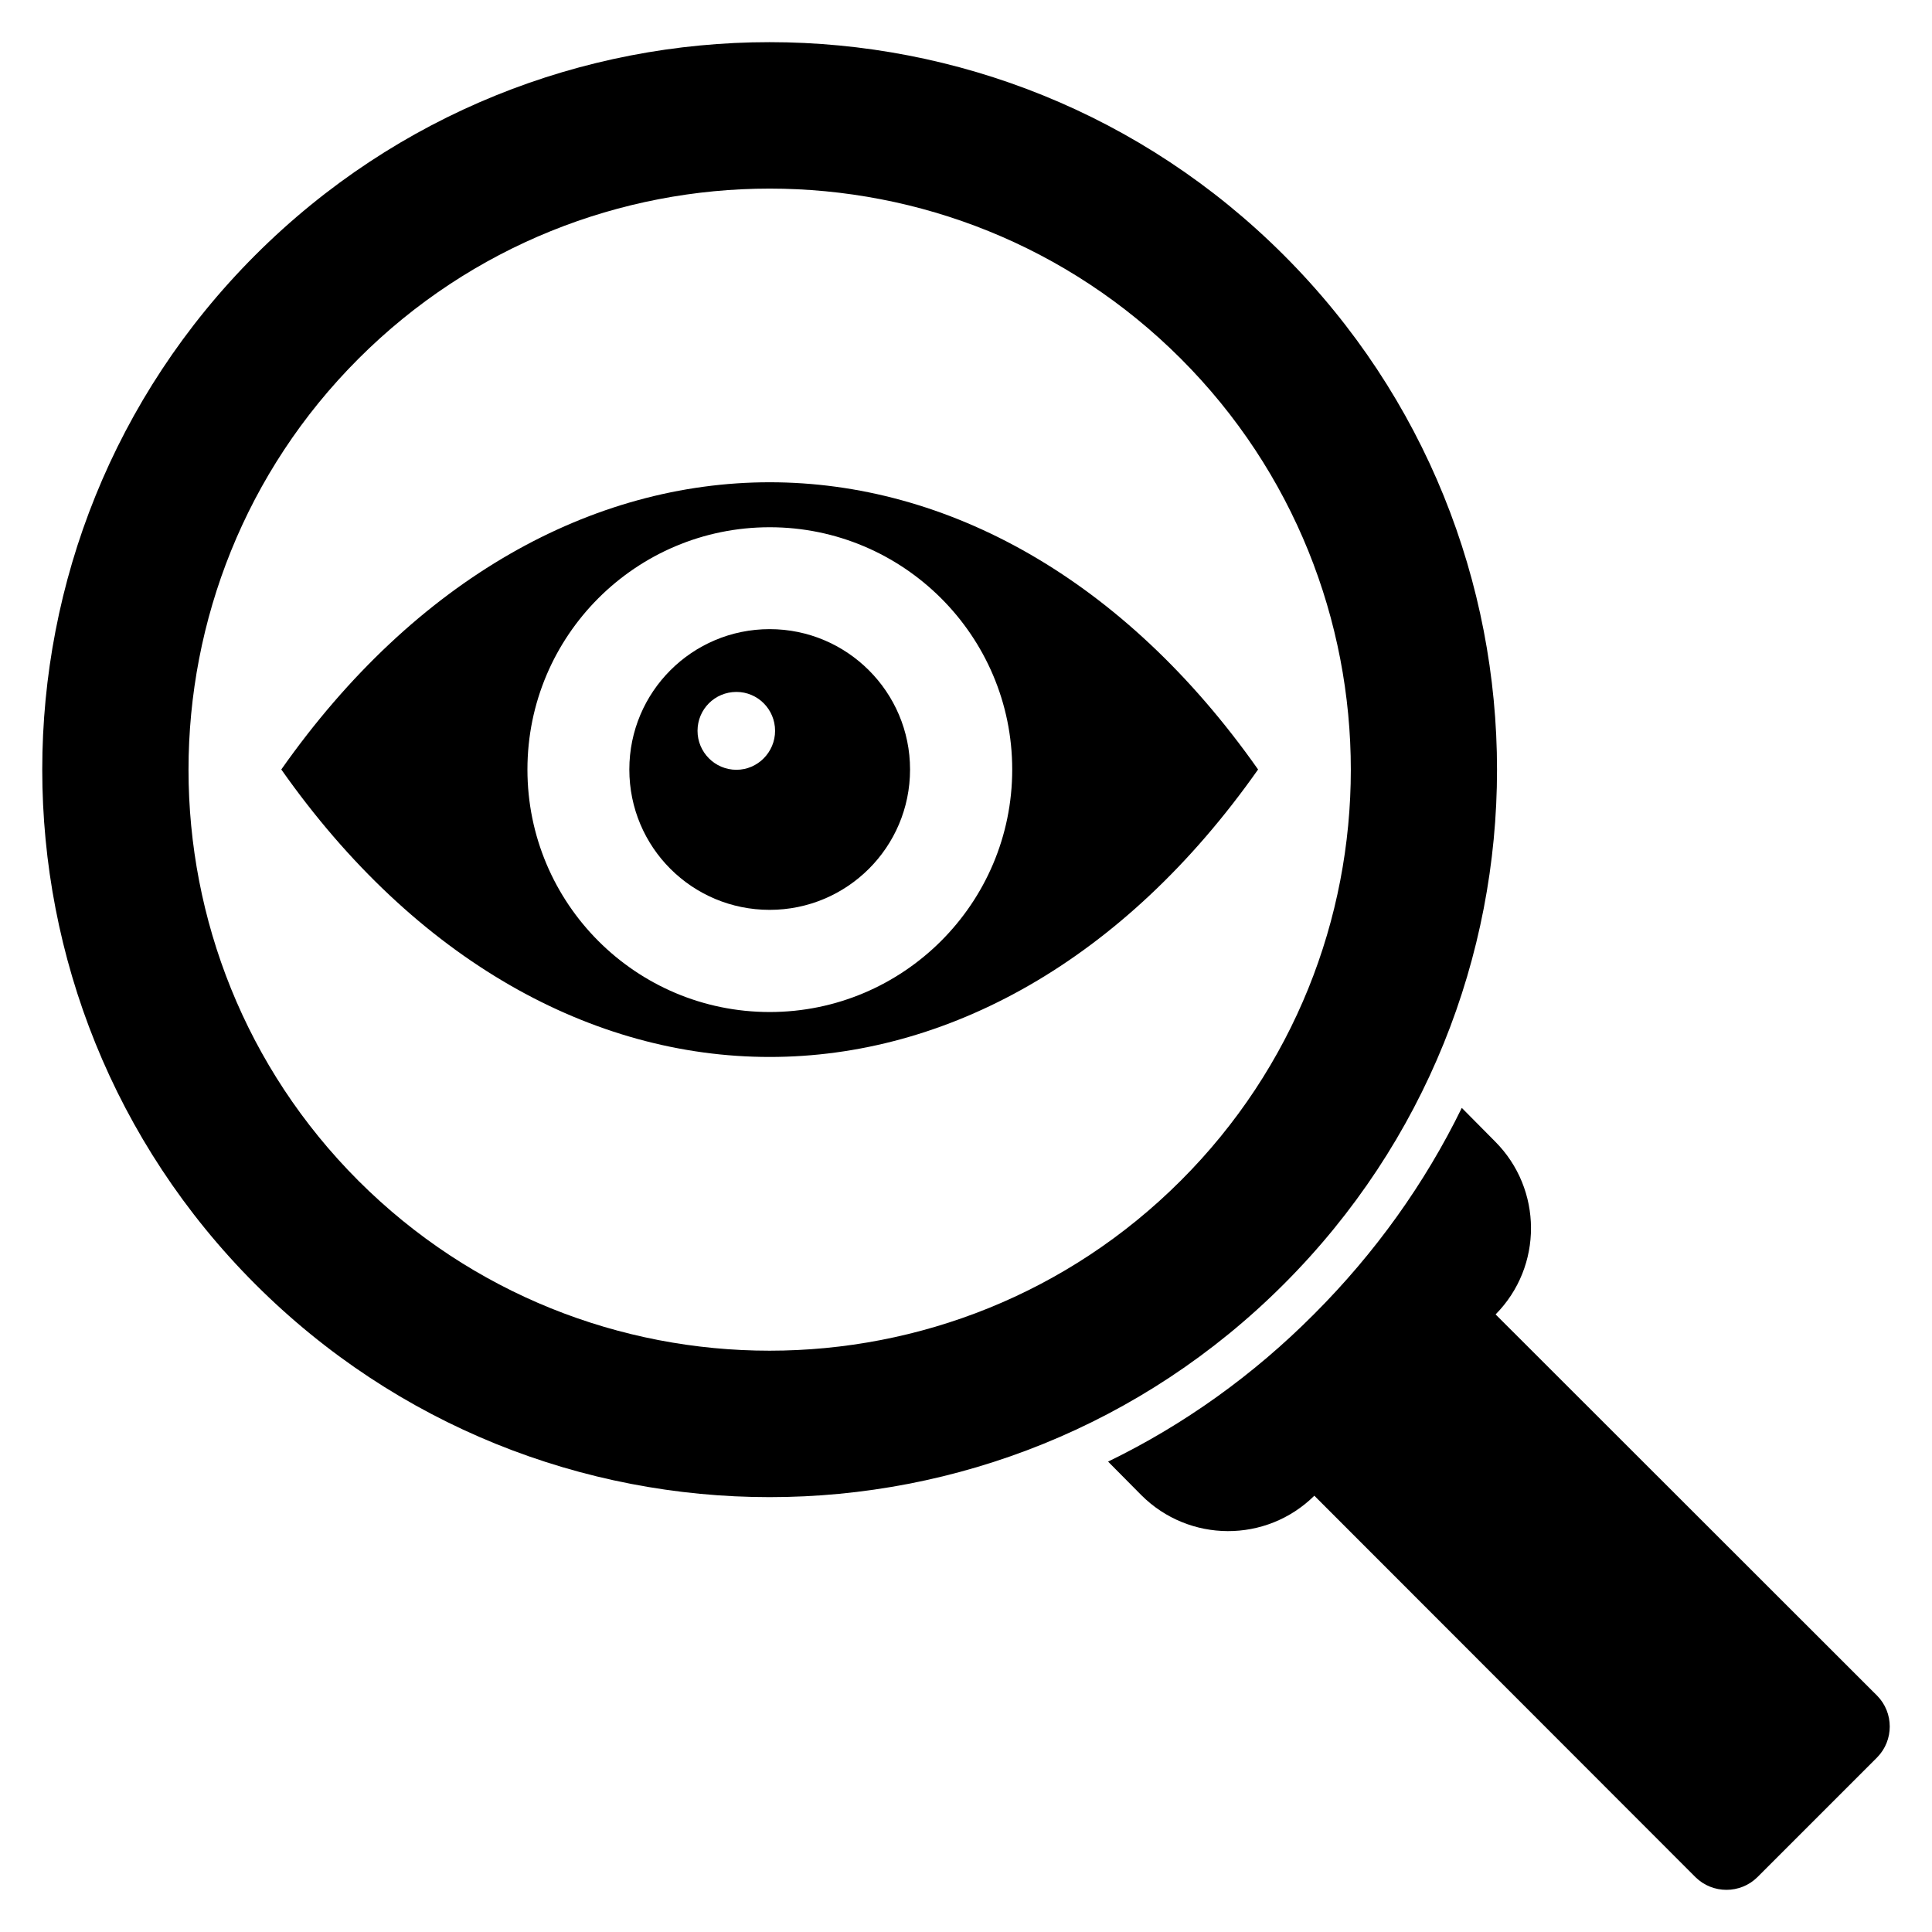
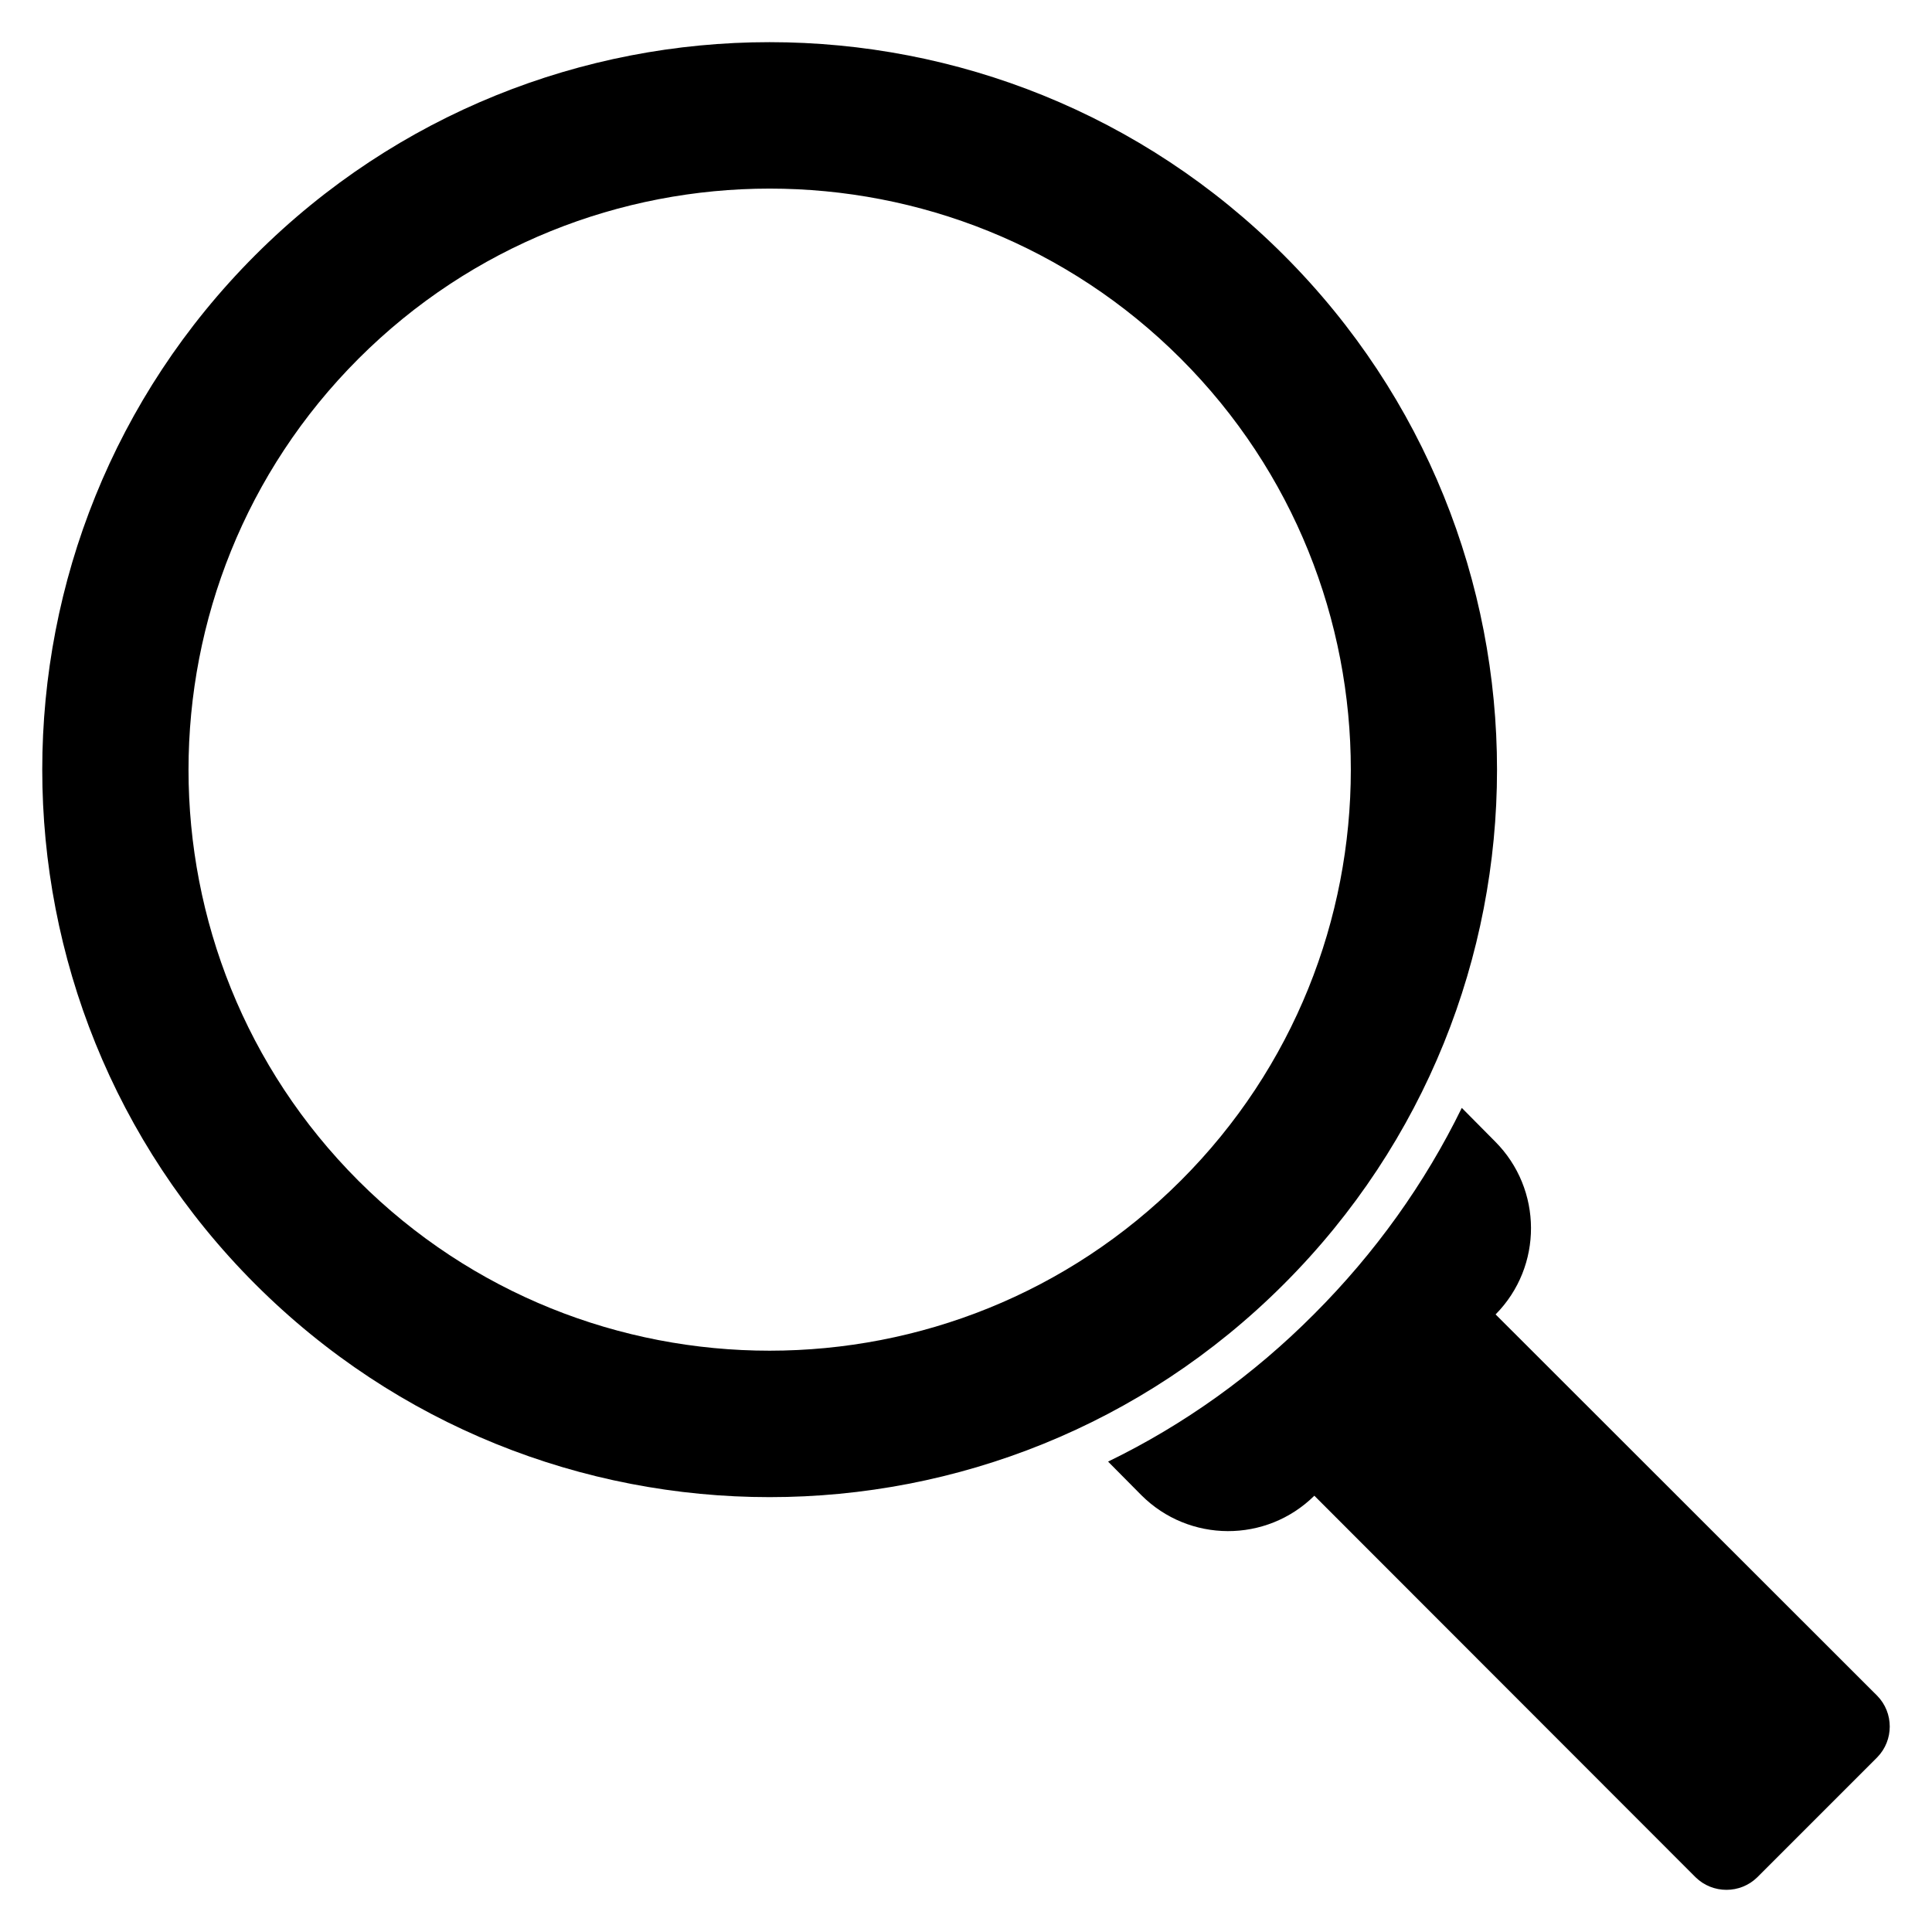
<svg xmlns="http://www.w3.org/2000/svg" width="50" height="50" viewBox="0 0 50 50" fill="none">
-   <path d="M19.919 12.481C15.346 12.481 10.765 14.959 7.28 19.914C14.258 29.834 25.581 29.834 32.559 19.914C29.074 14.959 24.493 12.481 19.919 12.481ZM19.92 26.191C16.457 26.191 13.65 23.384 13.65 19.915C13.65 16.452 16.457 13.645 19.92 13.645C23.376 13.645 26.196 16.452 26.196 19.915C26.196 23.384 23.376 26.191 19.92 26.191Z" fill="black" />
  <path d="M33.228 6.606C25.875 -0.747 13.956 -0.747 6.603 6.606C-0.743 13.959 -0.743 25.878 6.603 33.231C13.956 40.584 25.882 40.584 33.228 33.231C40.581 25.878 40.581 13.959 33.228 6.606ZM30.559 30.554C24.691 36.422 15.147 36.422 9.279 30.561C3.412 24.694 3.412 15.15 9.279 9.282C15.147 3.414 24.691 3.414 30.559 9.282C36.426 15.15 36.426 24.694 30.559 30.554Z" fill="black" />
-   <path d="M48.581 45.481L45.478 48.584C45.037 49.017 44.324 49.017 43.882 48.584L34.015 38.709C32.772 39.937 30.772 39.929 29.537 38.694L28.677 37.826C30.632 36.878 32.434 35.591 34.007 34.01C35.588 32.429 36.875 30.628 37.831 28.672L38.691 29.54C39.926 30.775 39.934 32.775 38.706 34.017L48.581 43.885C49.015 44.326 49.015 45.039 48.581 45.481Z" fill="black" />
-   <path d="M19.919 16.282C17.912 16.282 16.287 17.907 16.287 19.914C16.287 21.929 17.912 23.547 19.919 23.547C21.919 23.547 23.552 21.929 23.552 19.914C23.552 17.907 21.919 16.282 19.919 16.282ZM19.059 19.922C18.5 19.922 18.052 19.466 18.052 18.914C18.052 18.356 18.5 17.907 19.059 17.907C19.61 17.907 20.059 18.356 20.059 18.914C20.059 19.466 19.61 19.922 19.059 19.922Z" fill="black" />
+   <path d="M48.581 45.481L45.478 48.584C45.037 49.017 44.324 49.017 43.882 48.584L34.015 38.709C32.772 39.937 30.772 39.929 29.537 38.694L28.677 37.826C30.632 36.878 32.434 35.591 34.007 34.01C35.588 32.429 36.875 30.628 37.831 28.672L38.691 29.54C39.926 30.775 39.934 32.775 38.706 34.017L48.581 43.885C49.015 44.326 49.015 45.039 48.581 45.481" fill="black" />
</svg>